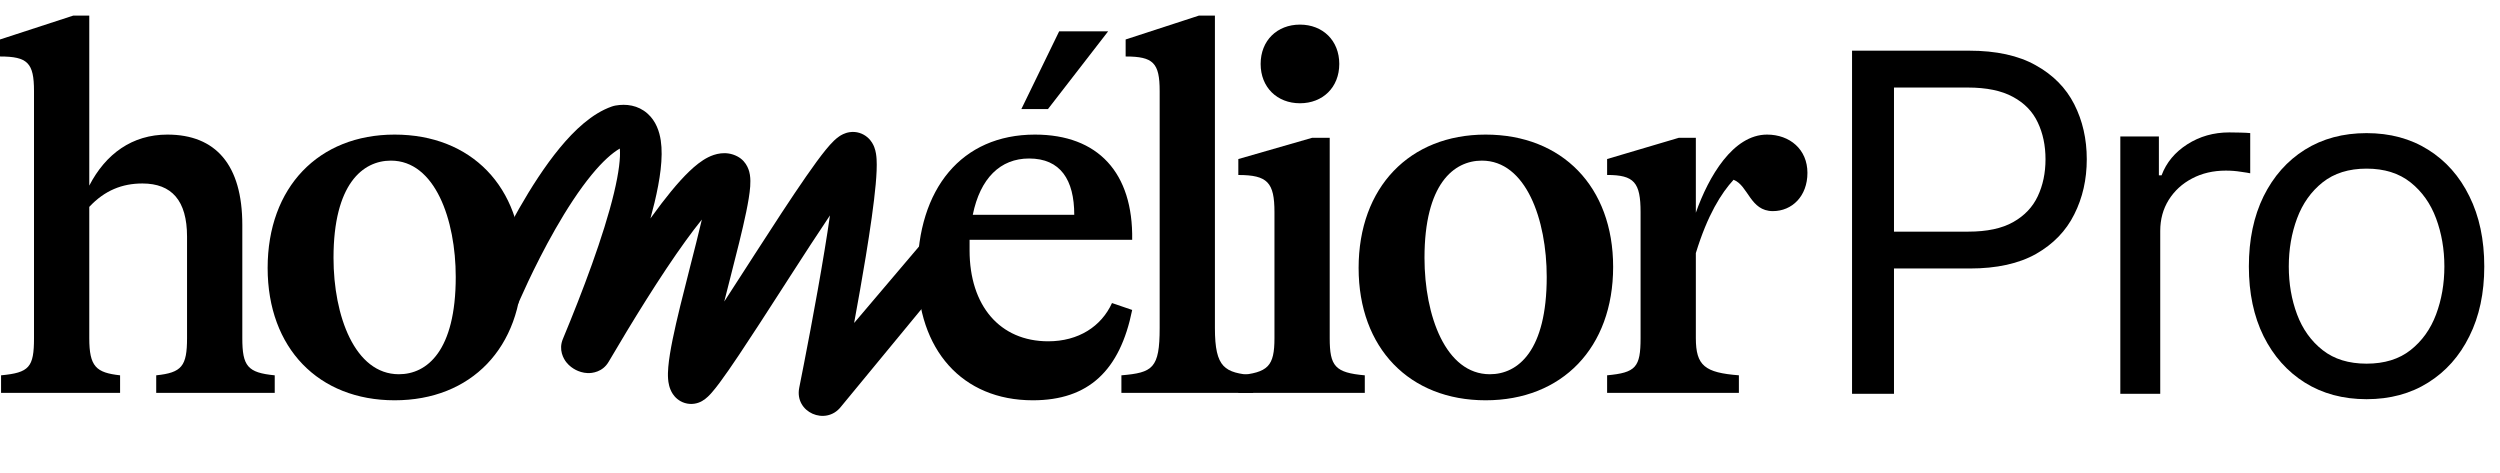
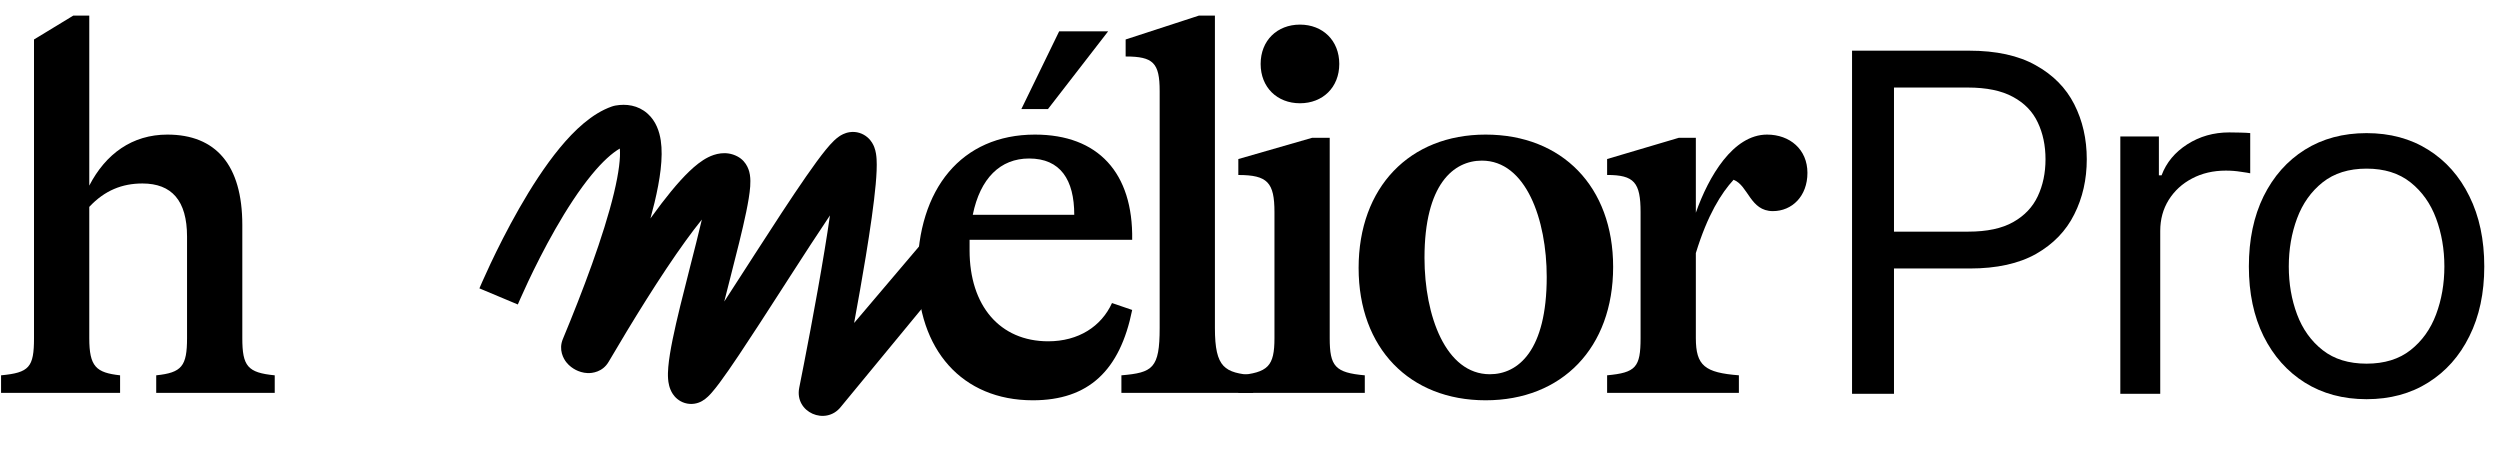
<svg xmlns="http://www.w3.org/2000/svg" width="148" height="28" viewBox="0 0 148 28" fill="none">
-   <path d="M23.362 23.697C18.864 23.697 15.844 20.614 15.844 15.864C15.844 11.082 18.864 7.968 23.362 7.968C27.892 7.968 30.912 11.051 30.912 15.801C30.912 20.582 27.892 23.697 23.362 23.697ZM23.614 22.155C25.281 22.155 26.98 20.771 26.98 16.398C26.98 13.001 25.753 9.509 23.142 9.509C21.475 9.509 19.744 10.893 19.744 15.266C19.744 18.695 21.003 22.155 23.614 22.155Z" fill="currentcolor" />
-   <path d="M14.345 13.316V20.017C14.345 21.684 14.659 22.061 16.264 22.219V23.257H9.248V22.219C10.758 22.061 11.073 21.684 11.073 20.017V14.008C11.073 11.869 10.161 10.862 8.431 10.862C7.235 10.862 6.197 11.271 5.285 12.247V20.017C5.285 21.715 5.694 22.061 7.109 22.219V23.257H0.063V22.219C1.73 22.061 2.013 21.747 2.013 20.017V5.389C2.013 3.722 1.636 3.344 0 3.344V2.337L4.341 0.922H5.285V10.988C6.26 9.101 7.833 7.968 9.909 7.968C12.772 7.968 14.345 9.761 14.345 13.316Z" fill="currentcolor" />
+   <path d="M14.345 13.316V20.017C14.345 21.684 14.659 22.061 16.264 22.219V23.257H9.248V22.219C10.758 22.061 11.073 21.684 11.073 20.017V14.008C11.073 11.869 10.161 10.862 8.431 10.862C7.235 10.862 6.197 11.271 5.285 12.247V20.017C5.285 21.715 5.694 22.061 7.109 22.219V23.257H0.063V22.219C1.73 22.061 2.013 21.747 2.013 20.017V5.389V2.337L4.341 0.922H5.285V10.988C6.26 9.101 7.833 7.968 9.909 7.968C12.772 7.968 14.345 9.761 14.345 13.316Z" fill="currentcolor" />
  <path d="M104.609 7.968C105.962 7.968 107 8.849 107 10.233C107 11.617 106.088 12.498 104.955 12.498C103.603 12.498 103.508 10.988 102.628 10.642C101.904 11.428 101.086 12.718 100.394 14.983V20.016C100.394 21.652 100.929 22.061 102.942 22.218V23.256H95.141V22.218C96.839 22.061 97.122 21.746 97.122 20.016V12.561C97.122 10.799 96.745 10.358 95.141 10.358V9.415L99.387 8.157H100.394V12.592C101.149 10.453 102.596 7.968 104.609 7.968Z" fill="currentcolor" />
  <path d="M140.101 23.632C138.713 23.632 137.495 23.305 136.447 22.65C135.406 21.995 134.591 21.08 134.004 19.903C133.423 18.726 133.133 17.35 133.133 15.776C133.133 14.189 133.423 12.804 134.004 11.62C134.591 10.436 135.406 9.517 136.447 8.863C137.495 8.208 138.713 7.881 140.101 7.881C141.489 7.881 142.704 8.208 143.746 8.863C144.793 9.517 145.608 10.436 146.188 11.62C146.776 12.804 147.069 14.189 147.069 15.776C147.069 17.35 146.776 18.726 146.188 19.903C145.608 21.08 144.793 21.995 143.746 22.65C142.704 23.305 141.489 23.632 140.101 23.632ZM140.101 21.529C141.156 21.529 142.023 21.262 142.704 20.726C143.385 20.19 143.889 19.486 144.216 18.613C144.543 17.74 144.707 16.795 144.707 15.776C144.707 14.758 144.543 13.809 144.216 12.929C143.889 12.05 143.385 11.339 142.704 10.797C142.023 10.255 141.156 9.983 140.101 9.983C139.047 9.983 138.179 10.255 137.498 10.797C136.817 11.339 136.313 12.05 135.986 12.929C135.659 13.809 135.496 14.758 135.496 15.776C135.496 16.795 135.659 17.74 135.986 18.613C136.313 19.486 136.817 20.19 137.498 20.726C138.179 21.262 139.047 21.529 140.101 21.529Z" fill="currentcolor" />
  <path d="M125.523 23.313V8.077H127.806V10.378H127.966C128.247 9.624 128.754 9.013 129.488 8.543C130.222 8.074 131.05 7.839 131.971 7.839C132.145 7.839 132.362 7.842 132.622 7.849C132.882 7.855 133.079 7.865 133.213 7.879V10.259C133.133 10.239 132.949 10.21 132.662 10.17C132.382 10.124 132.085 10.1 131.771 10.1C131.023 10.1 130.356 10.256 129.769 10.567C129.188 10.871 128.727 11.294 128.387 11.836C128.053 12.372 127.886 12.984 127.886 13.671V23.313H125.523Z" fill="currentcolor" />
  <path d="M109.641 23.314V3H116.569C118.178 3 119.492 3.288 120.514 3.863C121.542 4.432 122.302 5.202 122.796 6.174C123.29 7.146 123.537 8.231 123.537 9.428C123.537 10.624 123.29 11.712 122.796 12.691C122.309 13.67 121.555 14.45 120.534 15.032C119.512 15.607 118.204 15.895 116.609 15.895H111.643V13.713H116.529C117.63 13.713 118.515 13.524 119.182 13.147C119.85 12.77 120.333 12.261 120.634 11.62C120.941 10.972 121.094 10.241 121.094 9.428C121.094 8.614 120.941 7.887 120.634 7.245C120.333 6.604 119.846 6.101 119.172 5.738C118.498 5.367 117.603 5.182 116.489 5.182H112.124V23.314H109.641Z" fill="currentcolor" />
  <path d="M87.948 23.697C83.45 23.697 80.43 20.614 80.43 15.864C80.43 11.082 83.45 7.968 87.948 7.968C92.478 7.968 95.498 11.051 95.498 15.801C95.498 20.582 92.478 23.697 87.948 23.697ZM88.2 22.155C89.867 22.155 91.566 20.771 91.566 16.398C91.566 13.001 90.339 9.509 87.728 9.509C86.061 9.509 84.33 10.893 84.33 15.266C84.33 18.695 85.589 22.155 88.2 22.155Z" fill="currentcolor" />
  <path d="M76.958 6.113C75.605 6.113 74.63 5.169 74.63 3.785C74.63 2.401 75.605 1.457 76.958 1.457C78.31 1.457 79.285 2.401 79.285 3.785C79.285 5.169 78.31 6.113 76.958 6.113ZM80.796 23.257H73.309V22.219C75.07 22.062 75.448 21.684 75.448 20.017V12.562C75.448 10.8 75.039 10.36 73.309 10.36V9.416L77.681 8.157H78.719V20.017C78.719 21.684 79.034 22.062 80.796 22.219V23.257Z" fill="currentcolor" />
  <path d="M71.923 19.419C71.923 21.81 72.521 22.061 74.188 22.219V23.257H66.387V22.219C68.243 22.061 68.652 21.81 68.652 19.419V5.389C68.652 3.722 68.274 3.344 66.638 3.344V2.337L70.98 0.922H71.923V19.419Z" fill="currentcolor" />
  <path d="M67.025 14.196H57.399V14.825C57.399 18.097 59.192 20.205 62.055 20.205C63.848 20.205 65.201 19.324 65.83 17.94L67.025 18.349C66.302 21.935 64.446 23.697 61.143 23.697C56.959 23.697 54.316 20.708 54.316 16.115C54.316 11.176 56.927 7.968 61.269 7.968C65.012 7.968 67.088 10.233 67.025 14.196ZM60.922 9.383C59.224 9.383 58.028 10.547 57.588 12.718H63.596C63.596 10.642 62.779 9.383 60.922 9.383Z" fill="currentcolor" />
  <path fill-rule="evenodd" clip-rule="evenodd" d="M36.693 8.794C36.231 9.06 35.67 9.565 35.042 10.326C34.28 11.25 33.536 12.406 32.876 13.562C32.219 14.712 31.662 15.832 31.269 16.665C31.073 17.081 30.918 17.424 30.813 17.662C30.761 17.78 30.721 17.873 30.694 17.935C30.681 17.966 30.671 17.989 30.664 18.004L30.657 18.021L30.655 18.025C30.655 18.025 30.656 18.025 29.518 17.548C28.381 17.072 28.381 17.072 28.381 17.071L28.385 17.063L28.394 17.041C28.402 17.023 28.413 16.996 28.428 16.961C28.458 16.892 28.501 16.792 28.557 16.665C28.669 16.411 28.832 16.05 29.038 15.613C29.45 14.741 30.037 13.562 30.735 12.339C31.429 11.123 32.252 9.833 33.14 8.756C33.998 7.717 35.045 6.715 36.224 6.304C36.303 6.277 36.377 6.259 36.439 6.248C37.069 6.137 37.768 6.224 38.329 6.72C38.842 7.173 39.039 7.798 39.117 8.313C39.272 9.332 39.067 10.662 38.748 11.995C38.675 12.299 38.594 12.612 38.506 12.932C38.533 12.895 38.56 12.857 38.587 12.82C39.358 11.753 40.123 10.799 40.809 10.143C41.146 9.82 41.524 9.51 41.924 9.31C42.3 9.122 42.966 8.902 43.647 9.256C44.267 9.578 44.371 10.209 44.394 10.349C44.432 10.59 44.426 10.838 44.412 11.042C44.381 11.464 44.291 11.99 44.176 12.547C43.952 13.632 43.596 15.027 43.242 16.411L43.202 16.567C43.092 16.999 42.982 17.429 42.876 17.85C43.299 17.2 43.744 16.509 44.196 15.807C44.362 15.55 44.529 15.291 44.695 15.032C45.763 13.376 46.843 11.713 47.718 10.452C48.153 9.825 48.553 9.275 48.884 8.869C49.047 8.669 49.216 8.476 49.379 8.321C49.46 8.245 49.562 8.155 49.68 8.075C49.776 8.009 49.995 7.871 50.296 7.825C50.699 7.764 51.081 7.893 51.36 8.135C51.593 8.337 51.703 8.572 51.754 8.703C51.856 8.964 51.883 9.238 51.894 9.421C51.919 9.824 51.892 10.347 51.842 10.906C51.739 12.048 51.516 13.587 51.253 15.189C51.039 16.494 50.796 17.86 50.564 19.12L54.465 14.524L56.399 16.054L49.775 24.09C48.885 25.214 47.022 24.418 47.315 22.953C47.603 21.513 48.3 17.961 48.819 14.79C48.936 14.077 49.043 13.389 49.134 12.752C48.414 13.823 47.595 15.086 46.768 16.369C46.603 16.625 46.438 16.882 46.273 17.138C45.373 18.534 44.488 19.909 43.749 21.011C43.313 21.662 42.918 22.234 42.595 22.667C42.434 22.883 42.279 23.08 42.138 23.24C42.034 23.359 41.825 23.593 41.561 23.743C41.288 23.898 40.923 23.973 40.543 23.858C40.186 23.75 39.958 23.517 39.83 23.324C39.61 22.99 39.566 22.628 39.551 22.437C39.533 22.207 39.542 21.962 39.562 21.73C39.602 21.262 39.698 20.697 39.819 20.097C40.064 18.892 40.446 17.394 40.813 15.956L40.843 15.837C41.102 14.825 41.352 13.847 41.55 12.997C41.25 13.367 40.927 13.793 40.585 14.265C39.101 16.318 37.418 19.055 36.029 21.422C35.672 22.031 35.053 22.096 34.79 22.087C34.504 22.076 34.259 21.986 34.089 21.9C33.919 21.813 33.703 21.669 33.527 21.446C33.367 21.244 33.053 20.713 33.322 20.068C34.481 17.281 35.743 13.956 36.349 11.421C36.64 10.208 36.742 9.322 36.693 8.794Z" fill="currentcolor" />
  <path d="M62.041 6.455H60.465L62.703 1.853H65.603L62.041 6.455Z" fill="currentcolor" />
</svg>